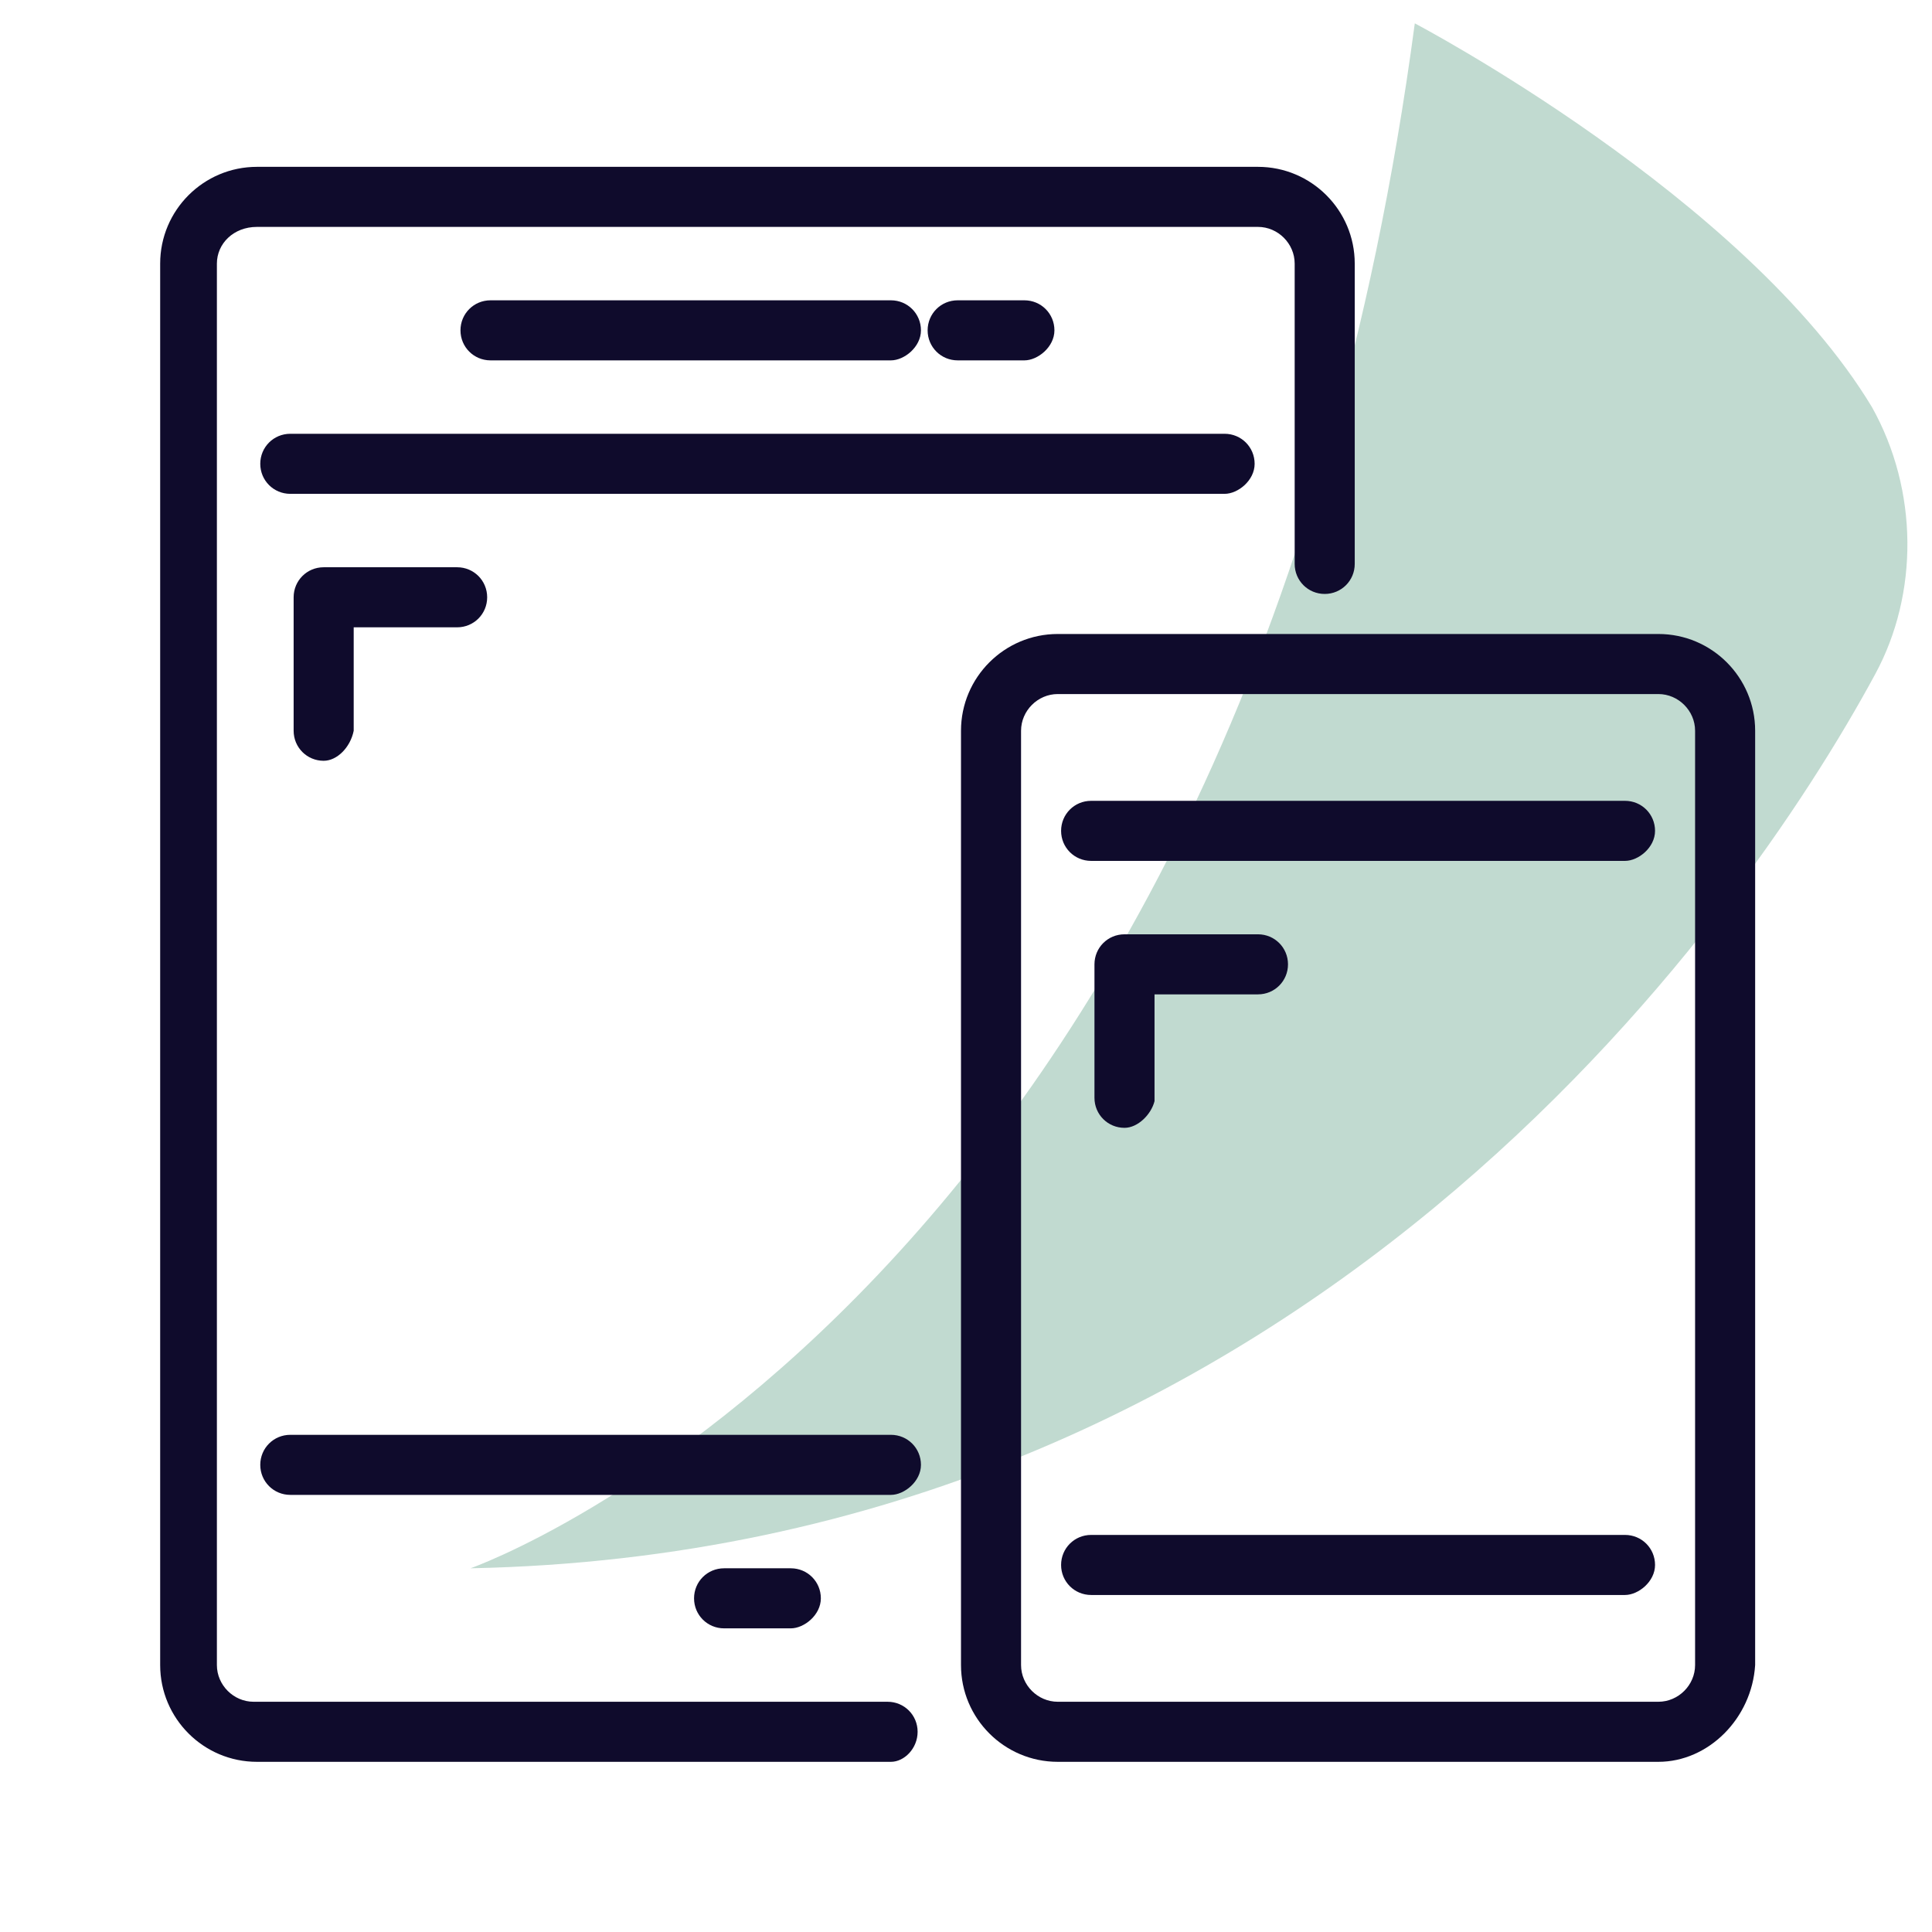
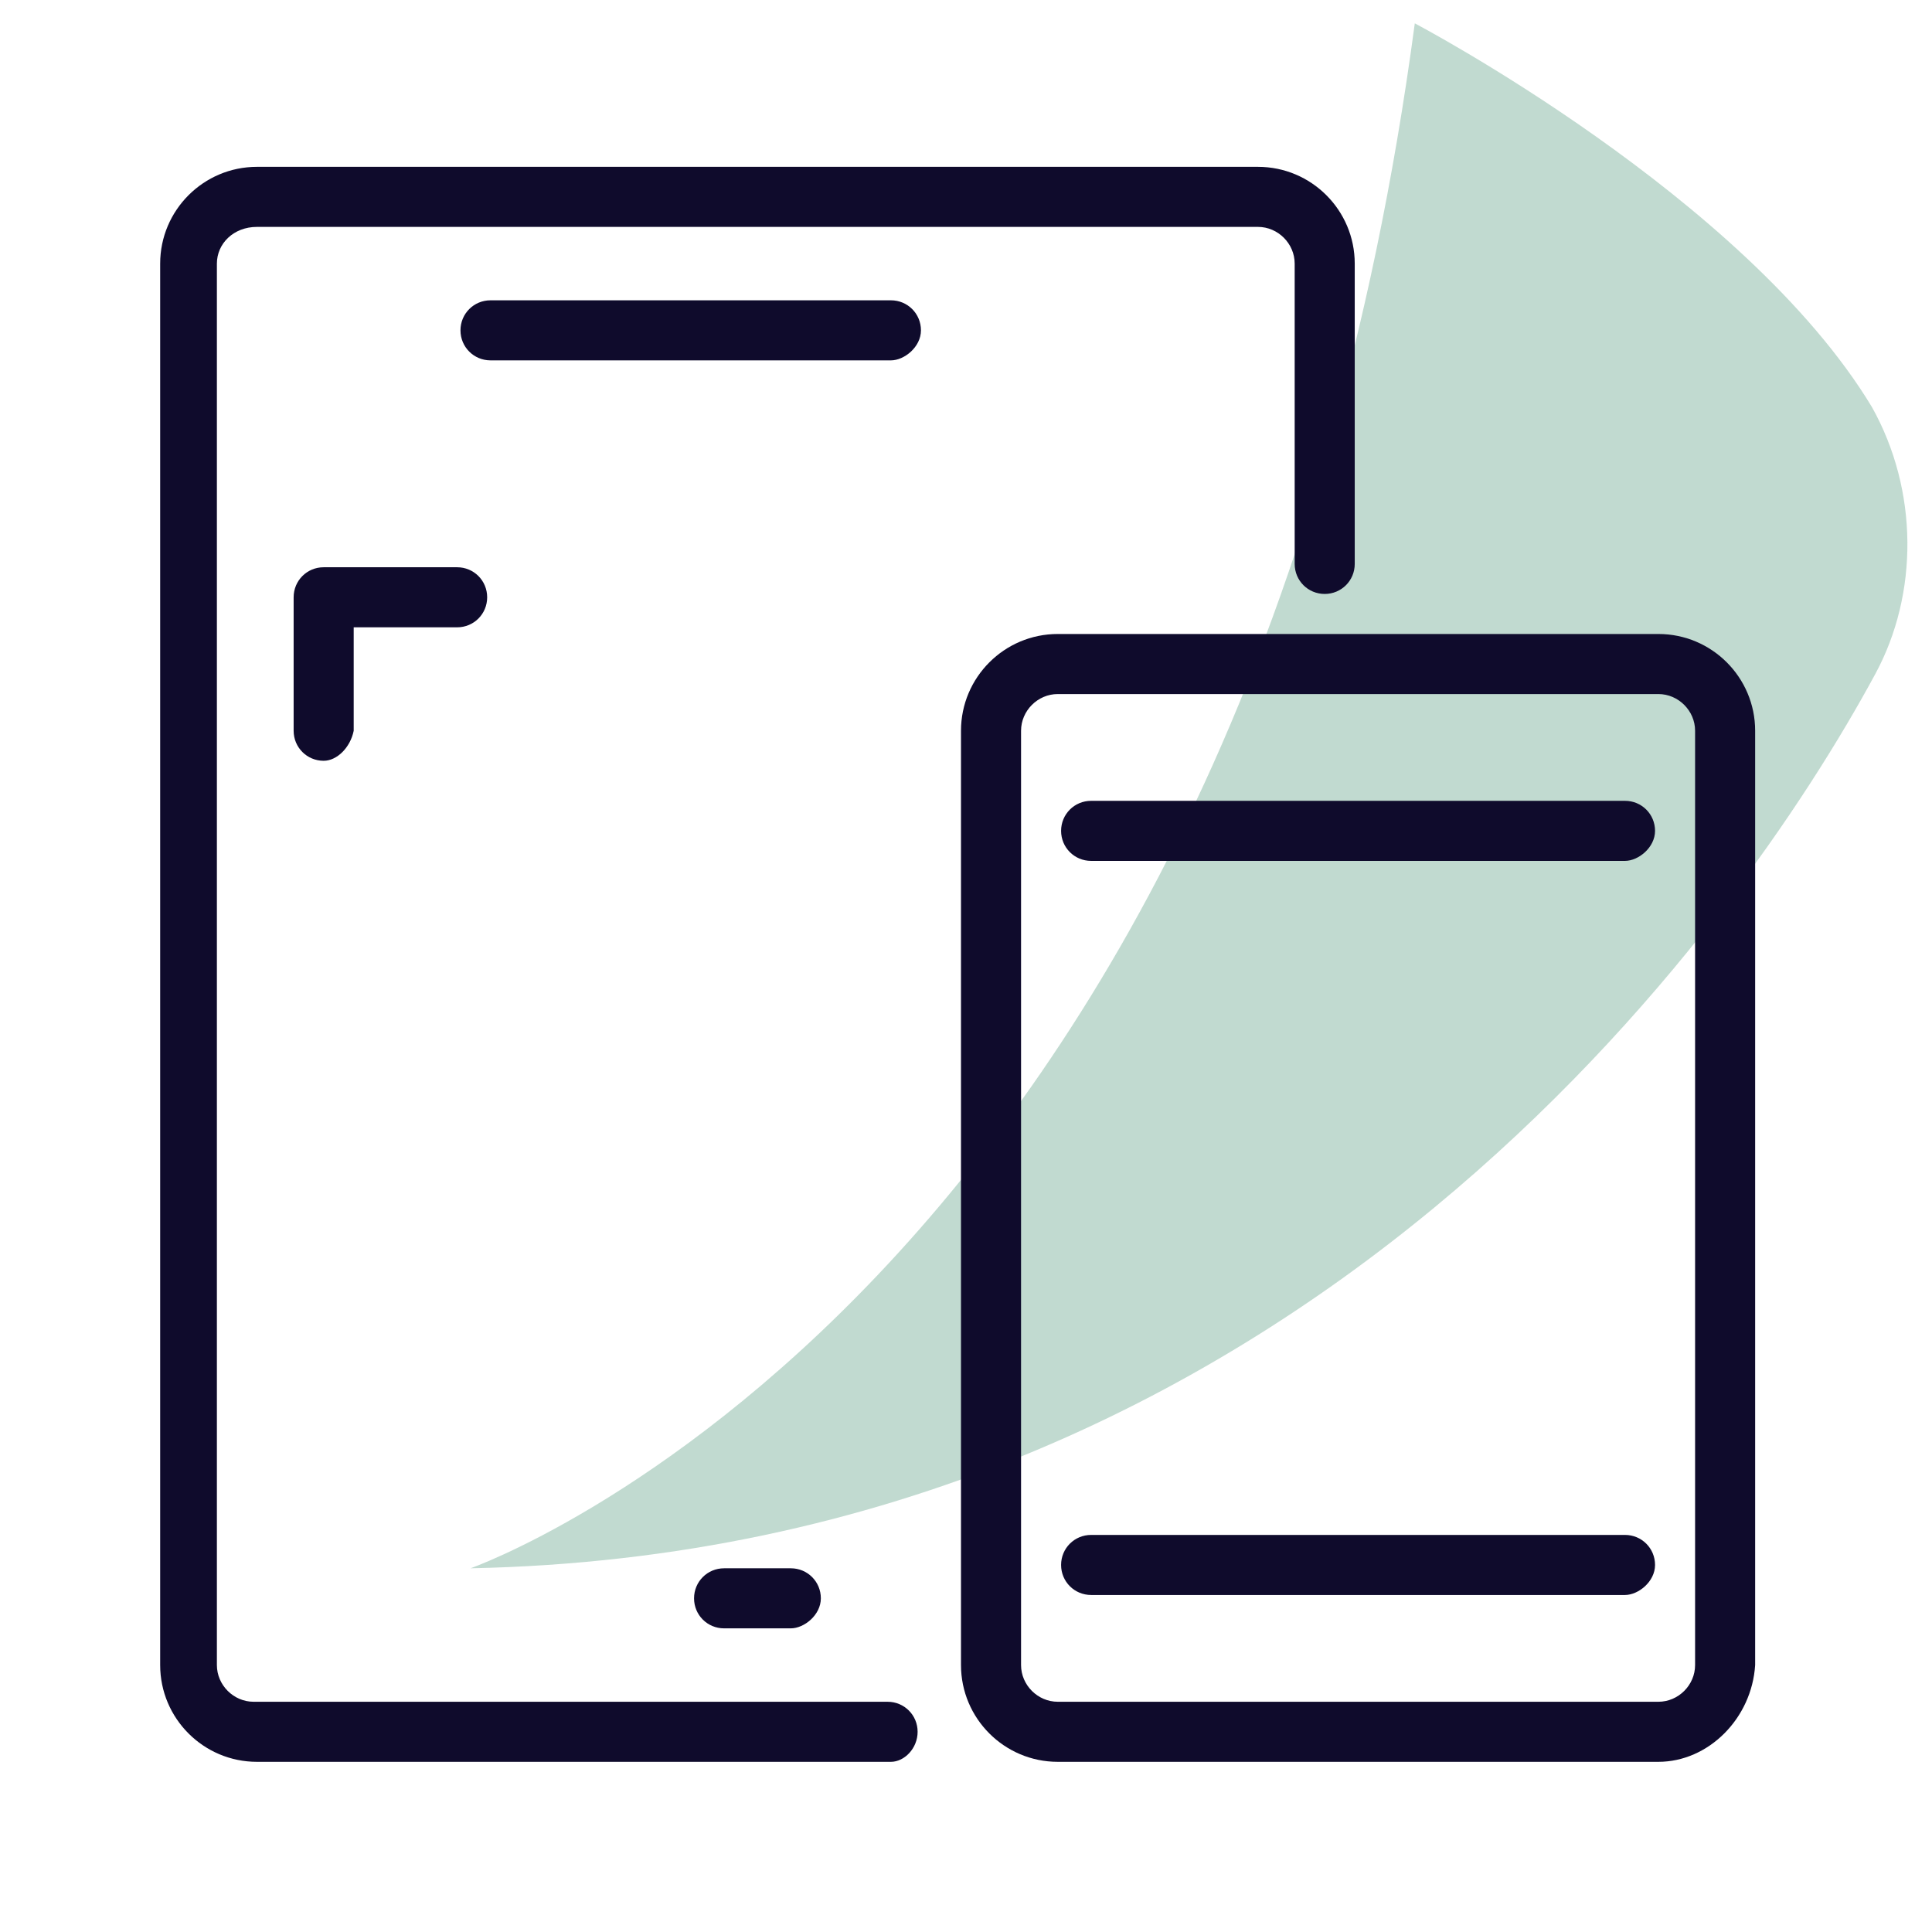
<svg xmlns="http://www.w3.org/2000/svg" version="1.1" id="Layer_1" x="0px" y="0px" viewBox="0 0 57.9 57.9" style="enable-background:new 0 0 57.9 57.9;" xml:space="preserve">
  <style type="text/css">
	.st0{opacity:0.4;fill:#66A38A;enable-background:new    ;}
	.st1{fill:#0F0B2C;}
</style>
  <g id="Layer_2_00000114065165666742426340000018332547276533406594_">
    <path class="st0" d="M56.2,20.2C52.2,27.6,39,46.5,14.1,47c0,0,23.2-8.1,28.3-46.3c0,0,9.9,5.2,13.7,11.5   C57.5,14.7,57.5,17.8,56.2,20.2z" />
  </g>
  <g>
    <g>
      <g>
        <path class="st1" d="M26.7,52.8h-19c-1.6,0-2.9-1.3-2.9-2.9v-42c0-1.6,1.3-2.9,2.9-2.9h30c1.6,0,2.9,1.3,2.9,2.9v9     c0,0.5-0.4,0.9-0.9,0.9s-0.9-0.4-0.9-0.9v-9c0-0.6-0.5-1.1-1.1-1.1h-30C7,6.8,6.5,7.3,6.5,7.9v42c0,0.6,0.5,1.1,1.1,1.1h19     c0.5,0,0.9,0.4,0.9,0.9S27.1,52.8,26.7,52.8z" />
-         <path class="st1" d="M36.7,14.8h-28c-0.5,0-0.9-0.4-0.9-0.9s0.4-0.9,0.9-0.9h28c0.5,0,0.9,0.4,0.9,0.9S37.1,14.8,36.7,14.8z" />
-         <path class="st1" d="M26.7,44.8h-18c-0.5,0-0.9-0.4-0.9-0.9s0.4-0.9,0.9-0.9h18c0.5,0,0.9,0.4,0.9,0.9S27.1,44.8,26.7,44.8z" />
        <path class="st1" d="M26.7,10.8h-12c-0.5,0-0.9-0.4-0.9-0.9s0.4-0.9,0.9-0.9h12c0.5,0,0.9,0.4,0.9,0.9S27.1,10.8,26.7,10.8z" />
-         <path class="st1" d="M30.7,10.8h-2c-0.5,0-0.9-0.4-0.9-0.9s0.4-0.9,0.9-0.9h2c0.5,0,0.9,0.4,0.9,0.9S31.1,10.8,30.7,10.8z" />
        <path class="st1" d="M23.7,48.8h-2c-0.5,0-0.9-0.4-0.9-0.9s0.4-0.9,0.9-0.9h2c0.5,0,0.9,0.4,0.9,0.9S24.1,48.8,23.7,48.8z" />
      </g>
      <path class="st1" d="M49.7,52.8h-18c-1.6,0-2.9-1.3-2.9-2.9v-28c0-1.6,1.3-2.9,2.9-2.9h18c1.6,0,2.9,1.3,2.9,2.9v28    C52.5,51.5,51.2,52.8,49.7,52.8z M31.7,20.8c-0.6,0-1.1,0.5-1.1,1.1v28c0,0.6,0.5,1.1,1.1,1.1h18c0.6,0,1.1-0.5,1.1-1.1v-28    c0-0.6-0.5-1.1-1.1-1.1H31.7z" />
    </g>
    <path class="st1" d="M48.7,25.8h-16c-0.5,0-0.9-0.4-0.9-0.9s0.4-0.9,0.9-0.9h16c0.5,0,0.9,0.4,0.9,0.9S49.1,25.8,48.7,25.8z" />
    <path class="st1" d="M48.7,47.8h-16c-0.5,0-0.9-0.4-0.9-0.9s0.4-0.9,0.9-0.9h16c0.5,0,0.9,0.4,0.9,0.9S49.1,47.8,48.7,47.8z" />
    <path class="st1" d="M9.7,22.8c-0.5,0-0.9-0.4-0.9-0.9v-4c0-0.5,0.4-0.9,0.9-0.9h4c0.5,0,0.9,0.4,0.9,0.9s-0.4,0.9-0.9,0.9h-3.1   v3.1C10.5,22.4,10.1,22.8,9.7,22.8z" />
-     <path class="st1" d="M33.7,33.8c-0.5,0-0.9-0.4-0.9-0.9v-4c0-0.5,0.4-0.9,0.9-0.9h4c0.5,0,0.9,0.4,0.9,0.9s-0.4,0.9-0.9,0.9h-3.1   V33C34.5,33.4,34.1,33.8,33.7,33.8z" />
  </g>
</svg>